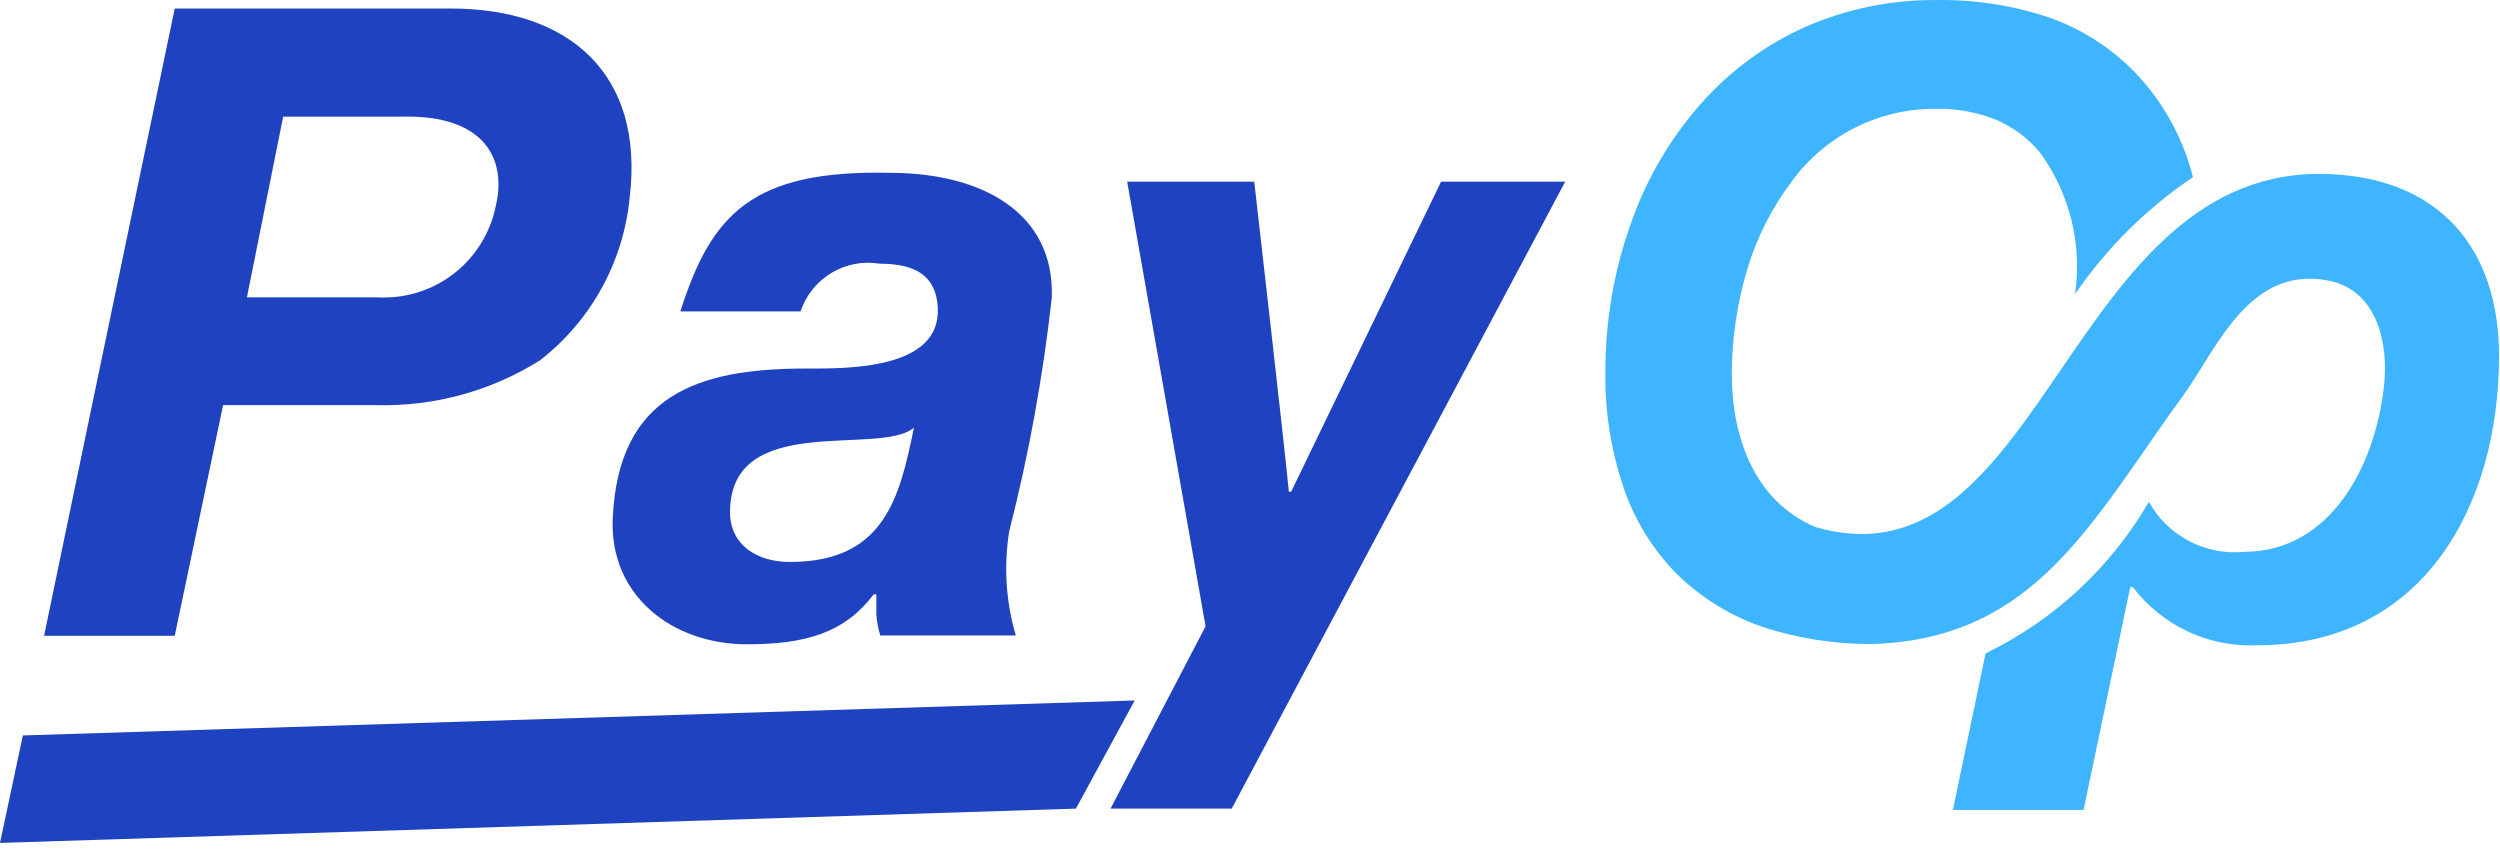
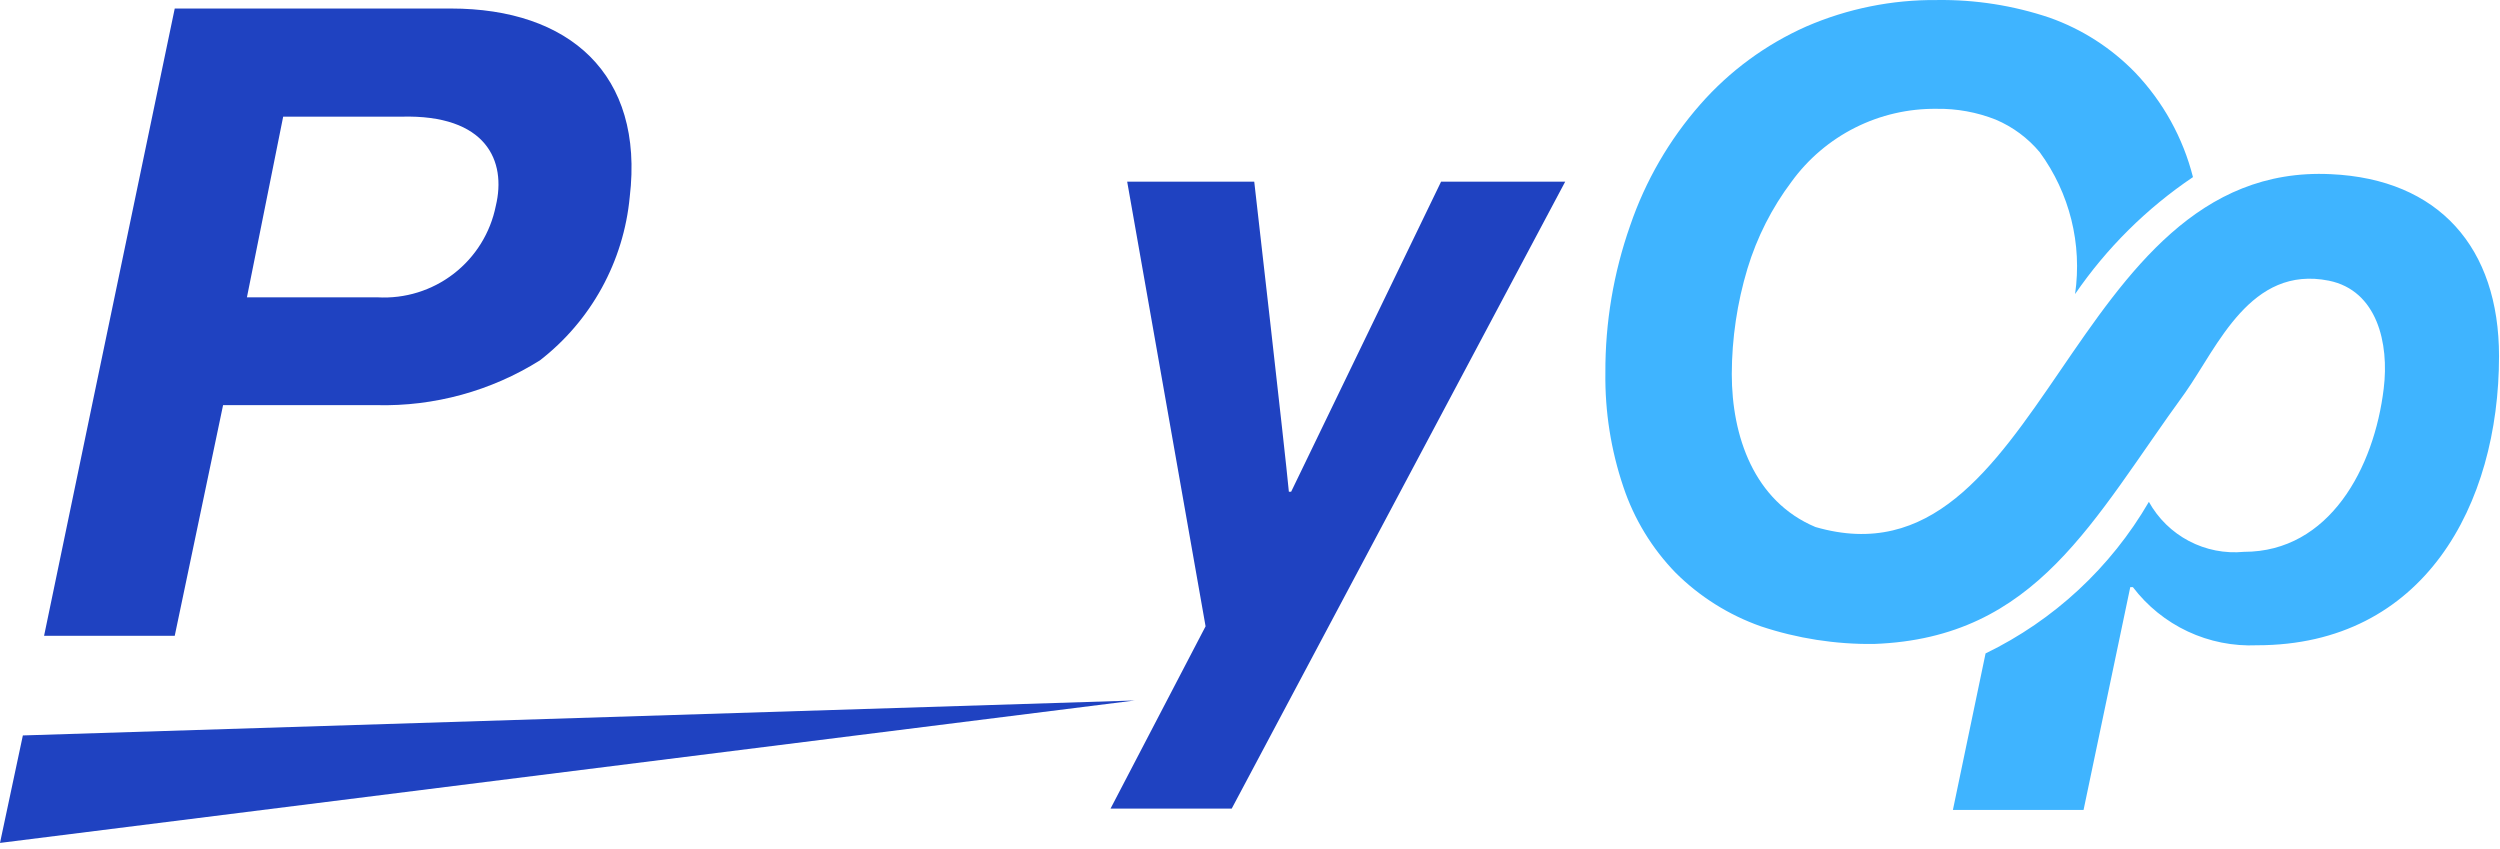
<svg xmlns="http://www.w3.org/2000/svg" width="436" height="148" viewBox="0 0 436 148" fill="none">
  <path fill-rule="evenodd" clip-rule="evenodd" d="M38.905 70.657H65.677C75.731 70.906 85.636 68.191 94.159 62.851C98.579 59.425 102.249 55.13 104.943 50.23C107.637 45.33 109.299 39.93 109.824 34.363C112.388 12.825 99.172 1.487 78.665 1.487C64.026 1.487 45.114 1.487 30.474 1.487C22.442 39.832 7.688 110.882 7.688 110.882H30.474L38.905 70.657ZM49.386 20.346H70.007C84.874 19.948 88.349 28.095 86.469 35.901C85.53 40.599 82.927 44.799 79.138 47.73C75.35 50.661 70.63 52.126 65.848 51.855H43.063L49.386 20.346Z" fill="#1F42C1" />
-   <path fill-rule="evenodd" clip-rule="evenodd" d="M3.987 128.26L0 147.005L187.638 141.023L197.892 122.164L3.987 128.26Z" fill="#1F42C1" />
+   <path fill-rule="evenodd" clip-rule="evenodd" d="M3.987 128.26L0 147.005L197.892 122.164L3.987 128.26Z" fill="#1F42C1" />
  <path fill-rule="evenodd" clip-rule="evenodd" d="M251.324 31.685L225.177 85.756H224.778C224.152 78.975 218.74 31.685 218.74 31.685H196.581L210.253 109.23L193.676 141.023H214.81L272.97 31.685H251.324Z" fill="#1F42C1" />
-   <path fill-rule="evenodd" clip-rule="evenodd" d="M140.474 64.275C121.676 64.275 107.834 68.89 106.865 90.371C106.239 103.817 117.176 112.363 130.278 112.363C140.588 112.363 147.367 110.312 152.379 103.646H152.835C152.835 104.786 152.835 105.469 152.835 107.122C152.916 108.379 153.146 109.622 153.519 110.825H177.159C175.418 104.91 175.028 98.679 176.019 92.593C179.429 79.24 181.904 65.665 183.425 51.968C183.994 36.869 170.893 30.203 155.512 30.146C131.018 29.519 124.012 37.496 118.657 54.304H139.62C140.555 51.506 142.456 49.132 144.982 47.608C147.508 46.084 150.494 45.508 153.405 45.986C159.728 45.986 163.26 48.151 163.544 53.62C164.171 64.56 147.481 64.275 140.474 64.275ZM137.74 98.005C132.043 98.005 127.315 95.043 127.315 89.345C127.315 71.625 153.405 79.659 159.386 74.588C156.88 86.952 154.145 98.005 137.74 98.005Z" fill="#1F42C1" />
  <path d="M406.152 48.949C414.583 50.658 416.691 59.888 415.722 67.751C414.07 81.597 406.266 96.24 391.342 96.24C388.03 96.558 384.698 95.903 381.753 94.354C378.809 92.806 376.38 90.431 374.765 87.522C368.116 98.975 358.198 108.181 346.283 113.959L340.587 141.251H363.373L371.518 102.393H371.974C374.494 105.708 377.779 108.362 381.549 110.129C385.319 111.895 389.461 112.721 393.62 112.535C422.729 112.535 435.83 88.035 435.83 62.111C435.83 43.194 425.349 31.229 406.494 30.375C360.41 28.152 356.651 103.533 316.605 91.909C305.896 87.408 302.023 76.07 302.023 65.244C302.038 59.01 302.959 52.81 304.757 46.841C306.414 41.378 309.017 36.248 312.447 31.685C315.341 27.7 319.148 24.467 323.548 22.256C327.949 20.045 332.815 18.922 337.739 18.979C341.266 18.923 344.769 19.562 348.049 20.859C351.029 22.12 353.666 24.073 355.739 26.557C360.949 33.675 363.158 42.554 361.892 51.285C367.4 43.251 374.377 36.33 382.455 30.887C380.719 24.043 377.246 17.763 372.373 12.655V12.655C368.201 8.358 363.093 5.082 357.448 3.083C351.119 0.952 344.474 -0.088 337.796 0.006C329.962 -0.065 322.2 1.507 315.01 4.621C307.95 7.752 301.653 12.379 296.554 18.181C291.125 24.356 286.964 31.538 284.307 39.32C281.401 47.574 279.937 56.266 279.978 65.016C279.889 71.774 280.949 78.498 283.111 84.901C284.985 90.517 288.101 95.639 292.225 99.886C296.425 104.067 301.504 107.259 307.092 109.23C313.445 111.346 320.107 112.386 326.802 112.307C355.284 111.281 364.968 90.599 381.088 68.492C386.785 60.401 392.481 46.214 406.152 48.949Z" fill="#3FB4FF" />
</svg>